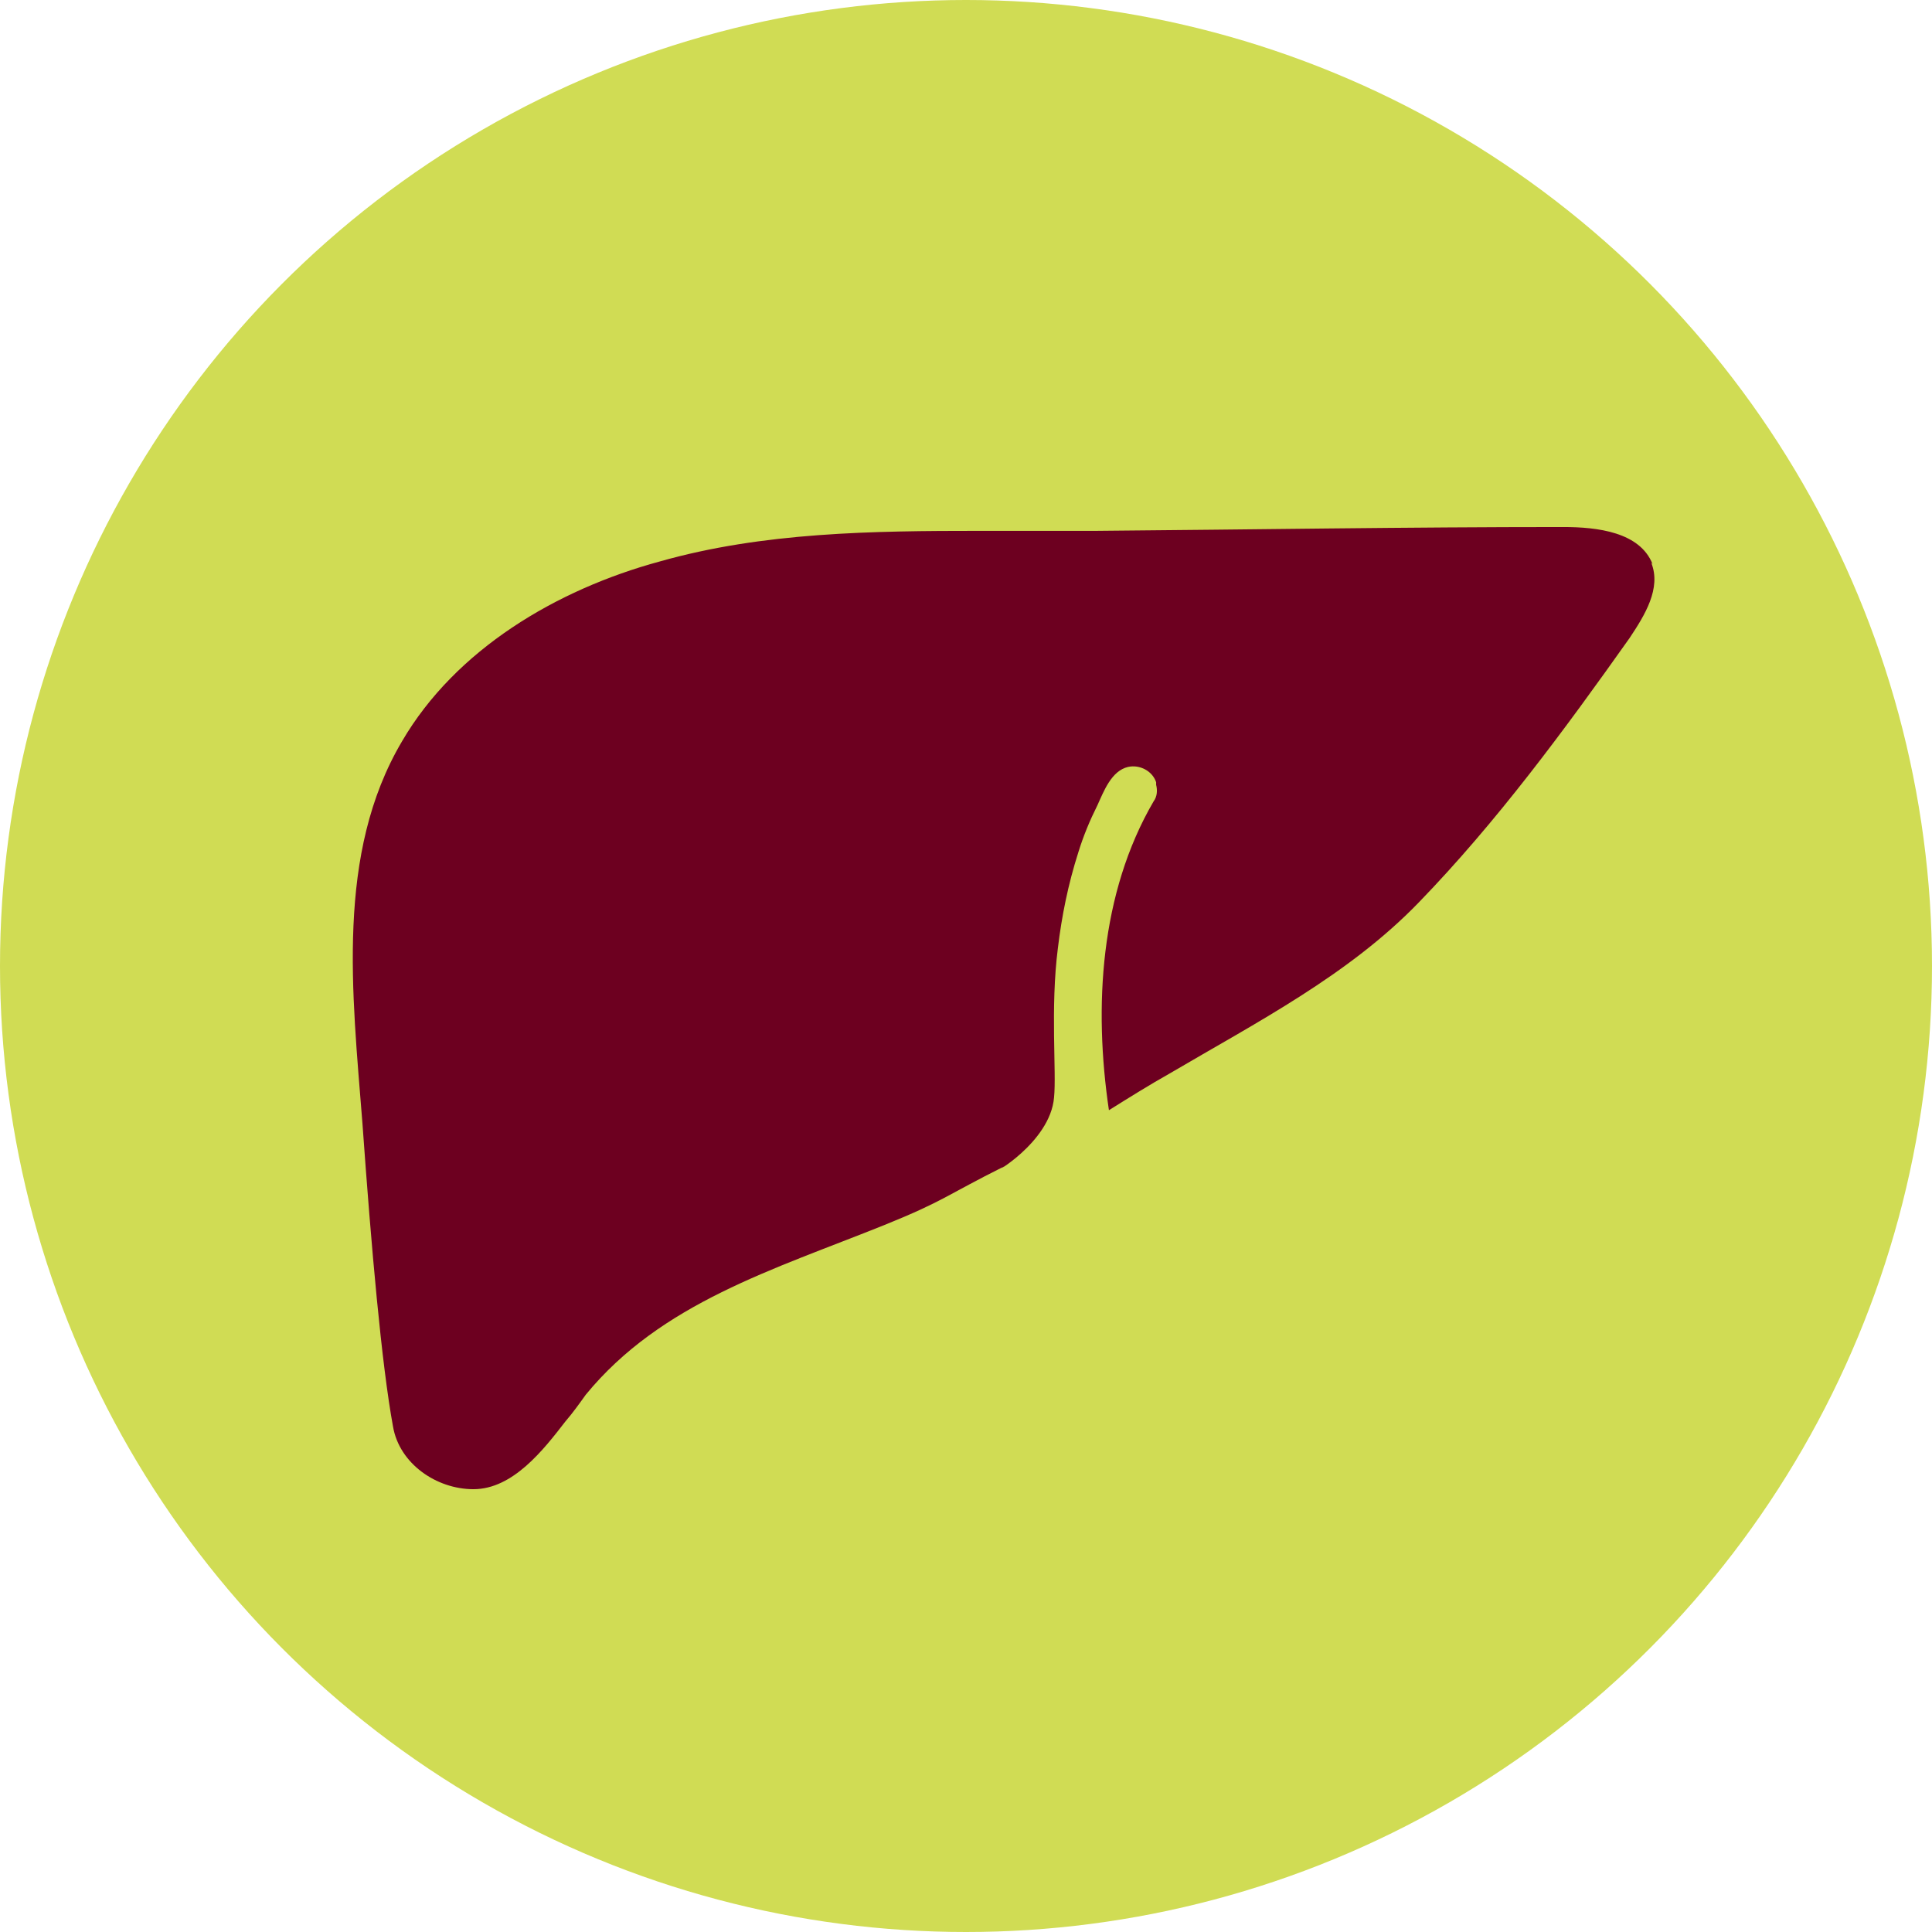
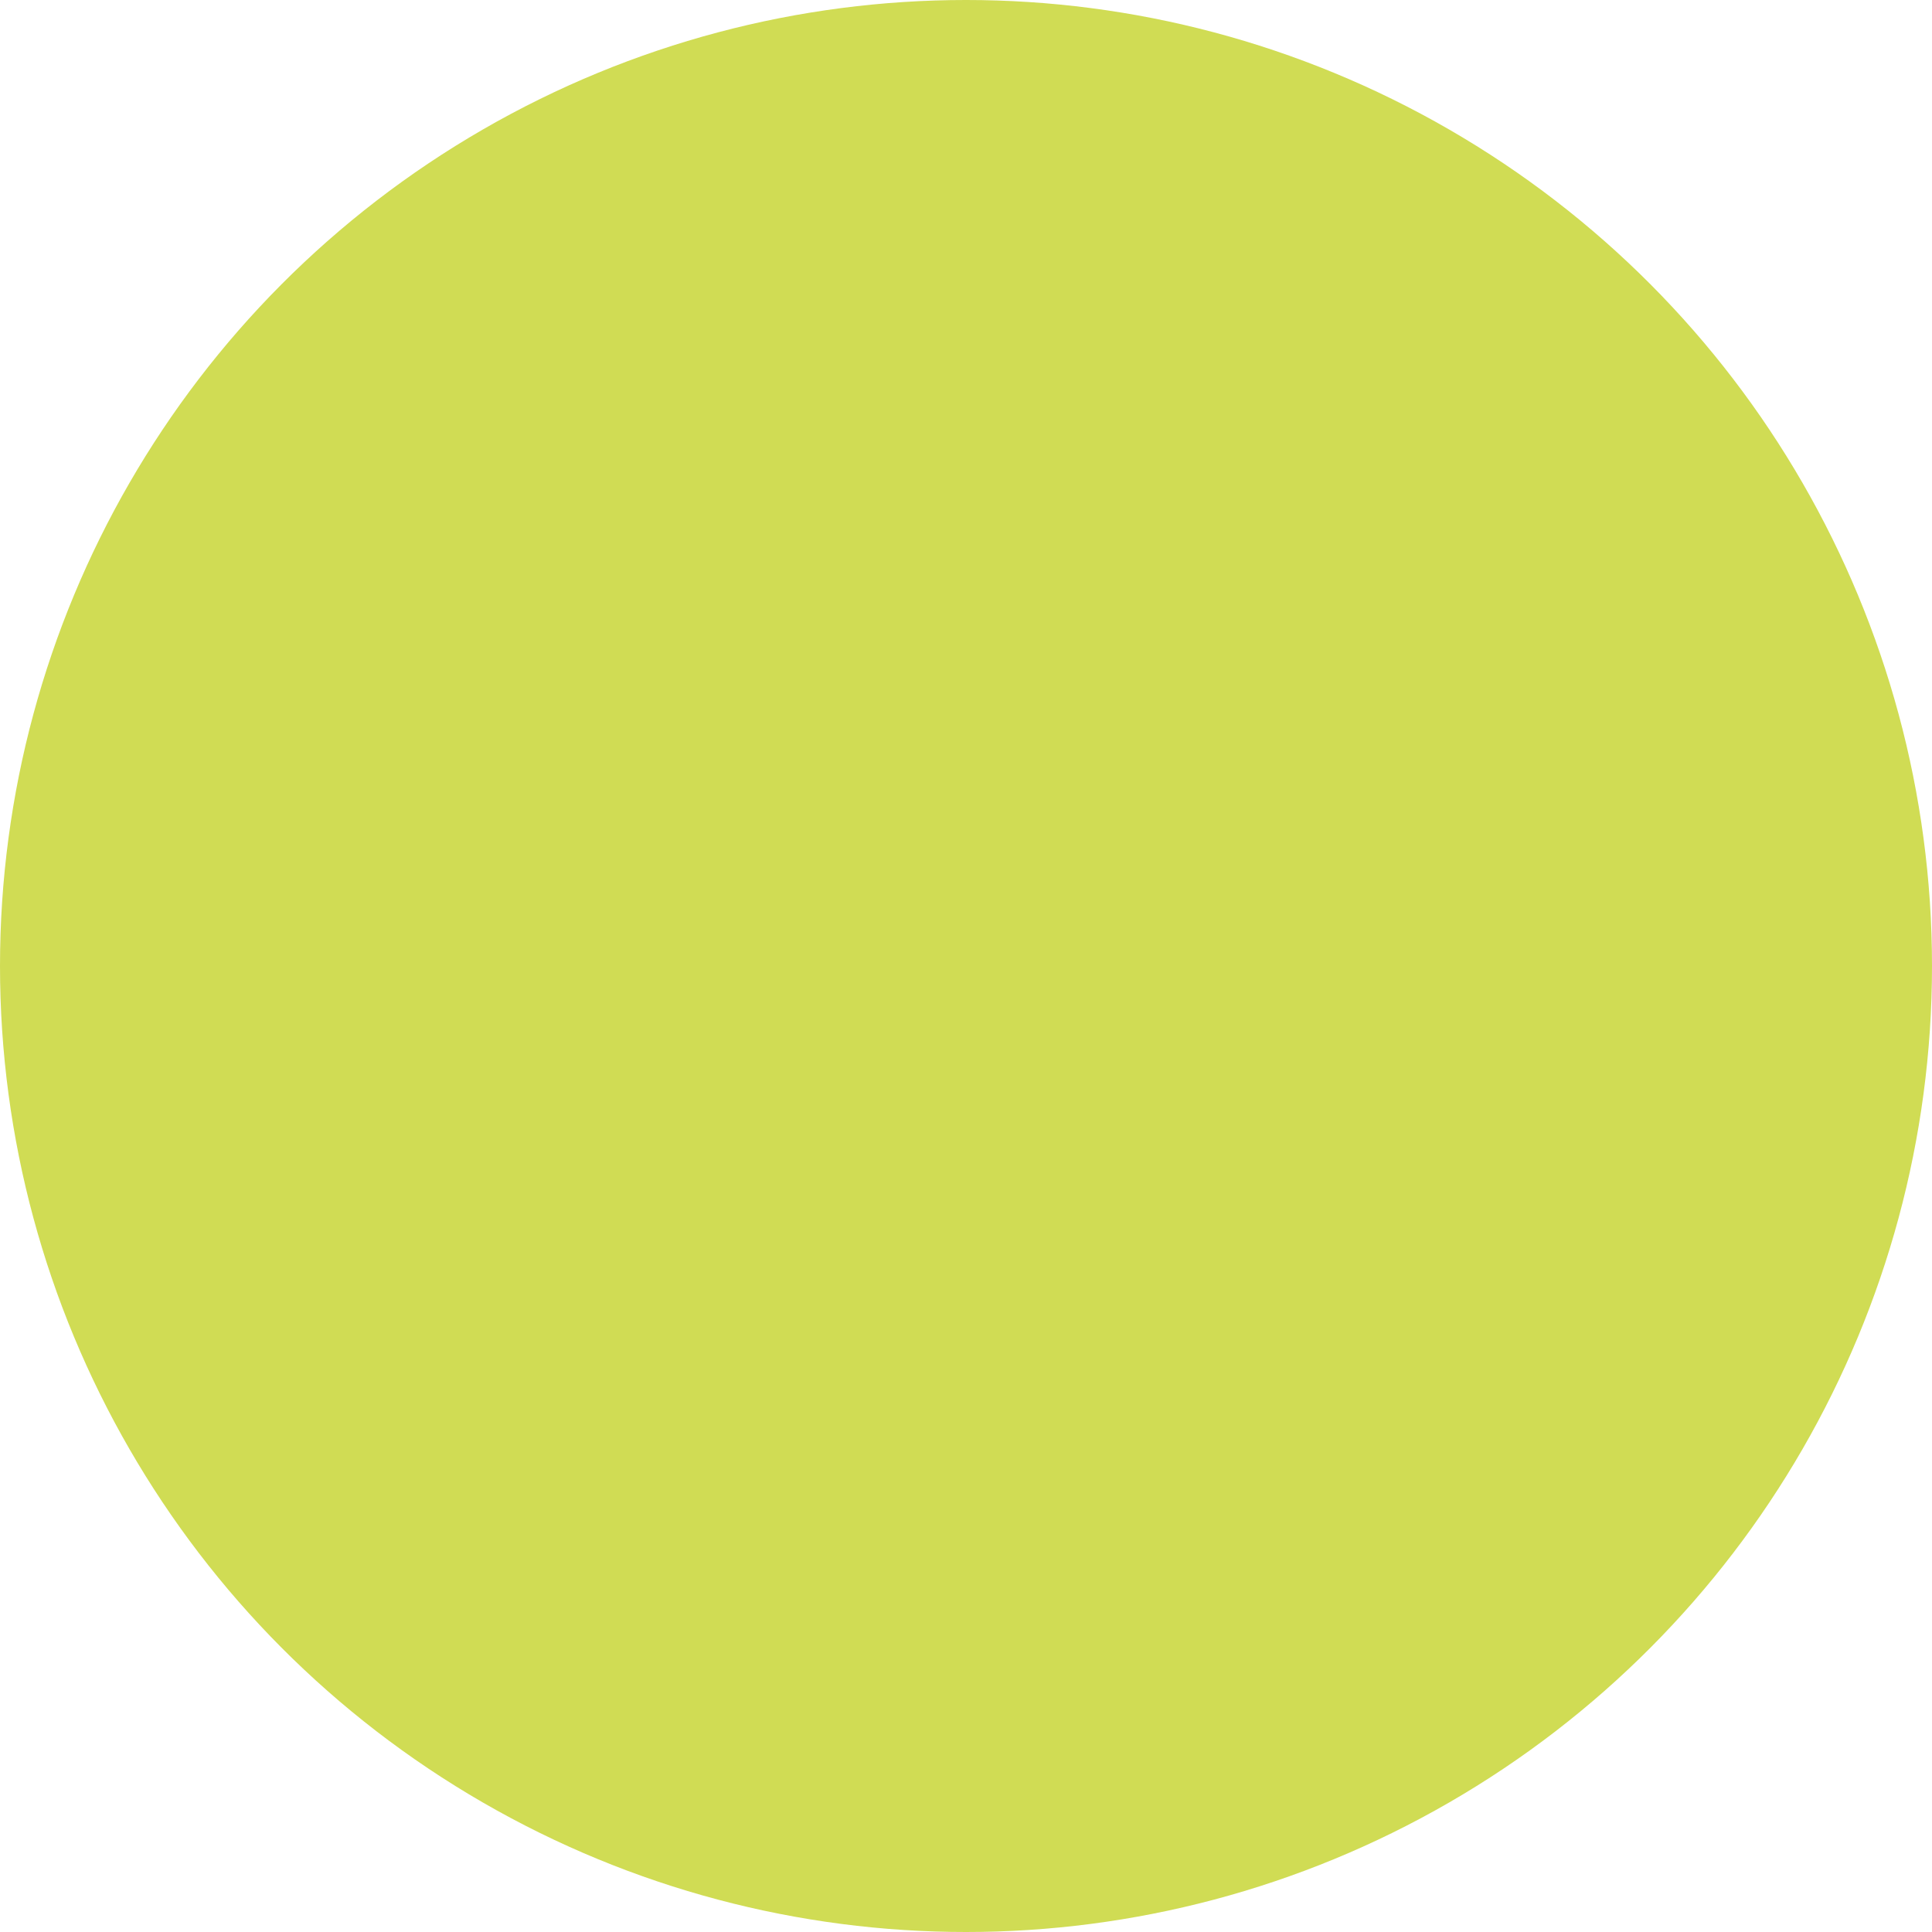
<svg xmlns="http://www.w3.org/2000/svg" id="Layer_2" version="1.1" viewBox="0 0 151.4 151.4">
  <defs>
    <style>
      .st0 {
        fill: #d0dc54;
      }

      .st1 {
        fill: #6d0020;
      }
    </style>
  </defs>
  <g id="ISI">
    <g>
      <circle class="st0" cx="75.7" cy="75.7" r="75.7" />
-       <path class="st1" d="M129.5,44.2c-1-2.5-4.3-2.9-7-2.9-12.2,0-24.4.2-36.6.3-3,0-6,0-9.1,0-8.4,0-17,.1-25.1,2.4-8.1,2.2-16,6.9-20.2,14.1-5.2,8.8-3.9,19.7-3.1,29.9.7,9.8,1.5,18.9,2.4,23.8.5,2.9,3.4,4.9,6.3,4.9,3.1,0,5.5-3.1,7.2-5.3.6-.7,1.1-1.4,1.6-2.1,5.9-7.2,14.7-9.8,23.4-13.3,4.7-1.9,4.8-2.3,9.4-4.6-1.3.8,3.6-1.8,3.9-5.4.2-2-.3-7,.3-11.7.3-2.5.8-5,1.6-7.5.4-1.3.9-2.5,1.5-3.7.5-1.1,1.1-2.7,2.4-3,.9-.2,1.9.3,2.2,1.2,0,0,0,.1,0,.2h0c.1.4.1.9-.2,1.3-4.2,7.2-4.7,16.1-3.5,24.2,1.6-1,3.2-2,4.8-2.9,6.8-4,14-7.7,19.5-13.4,6.1-6.3,11.4-13.5,16.5-20.7,1.2-1.8,2.5-3.9,1.7-5.9h0Z" />
    </g>
  </g>
</svg>